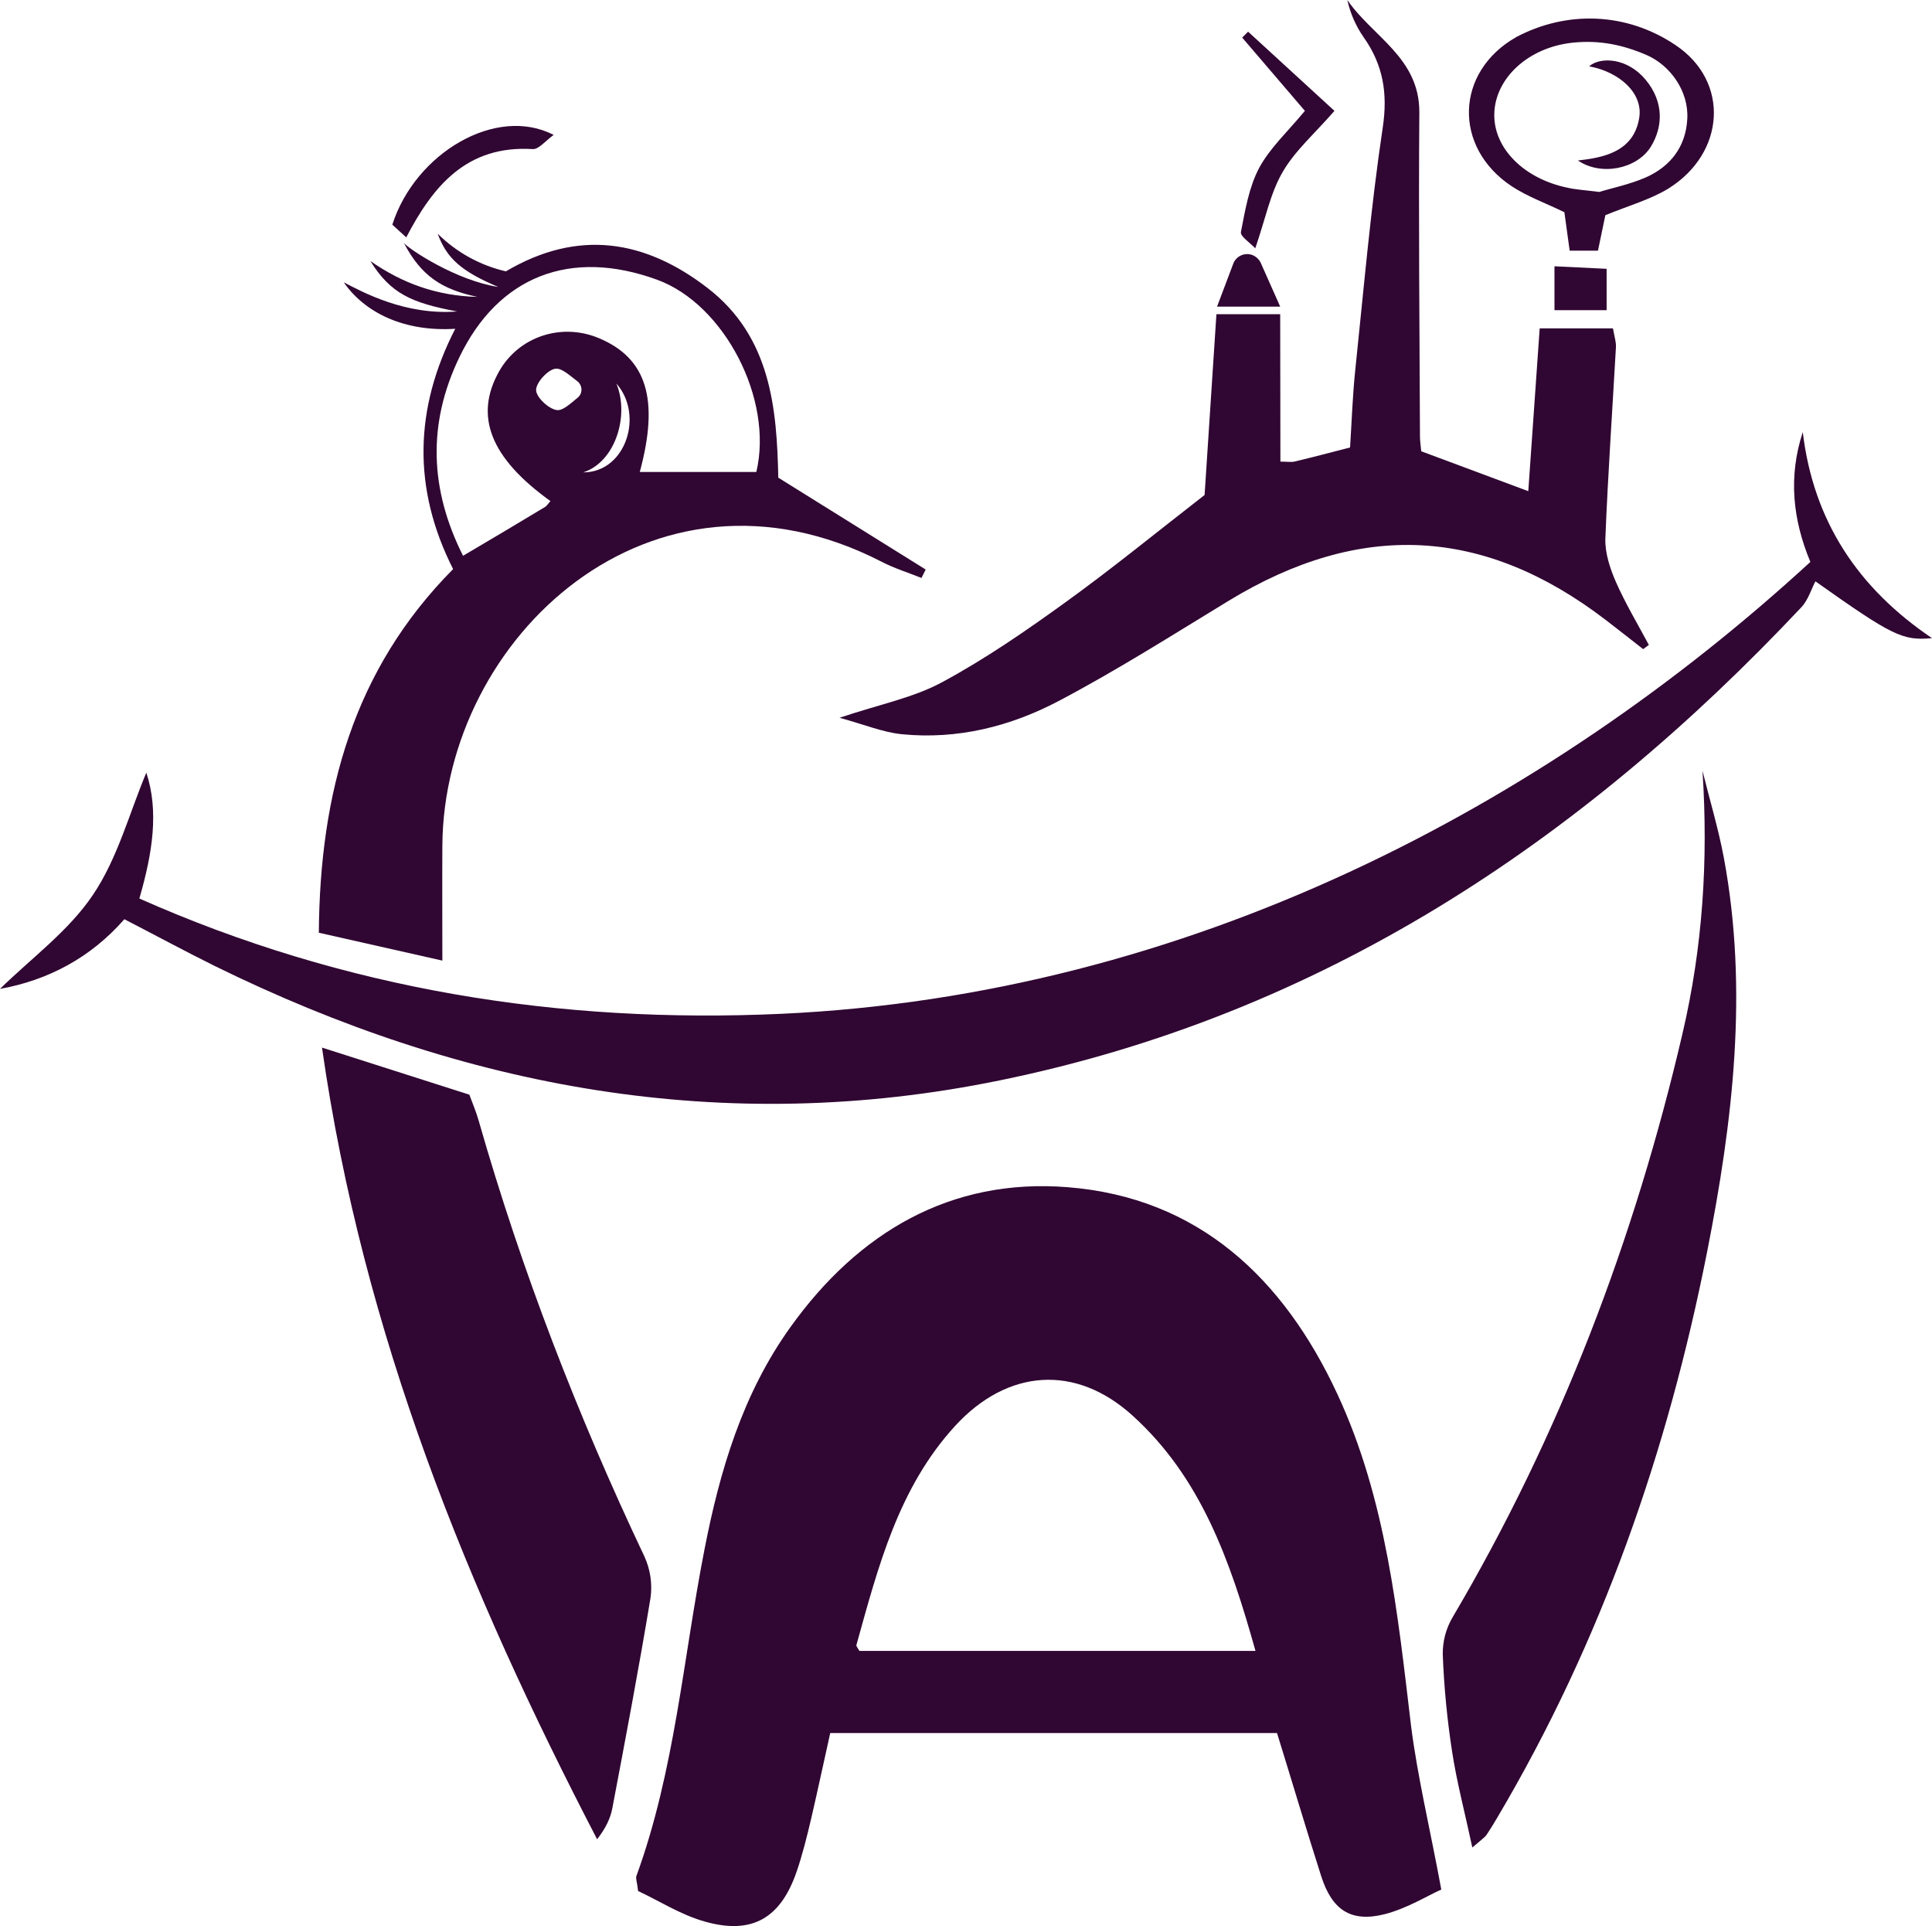
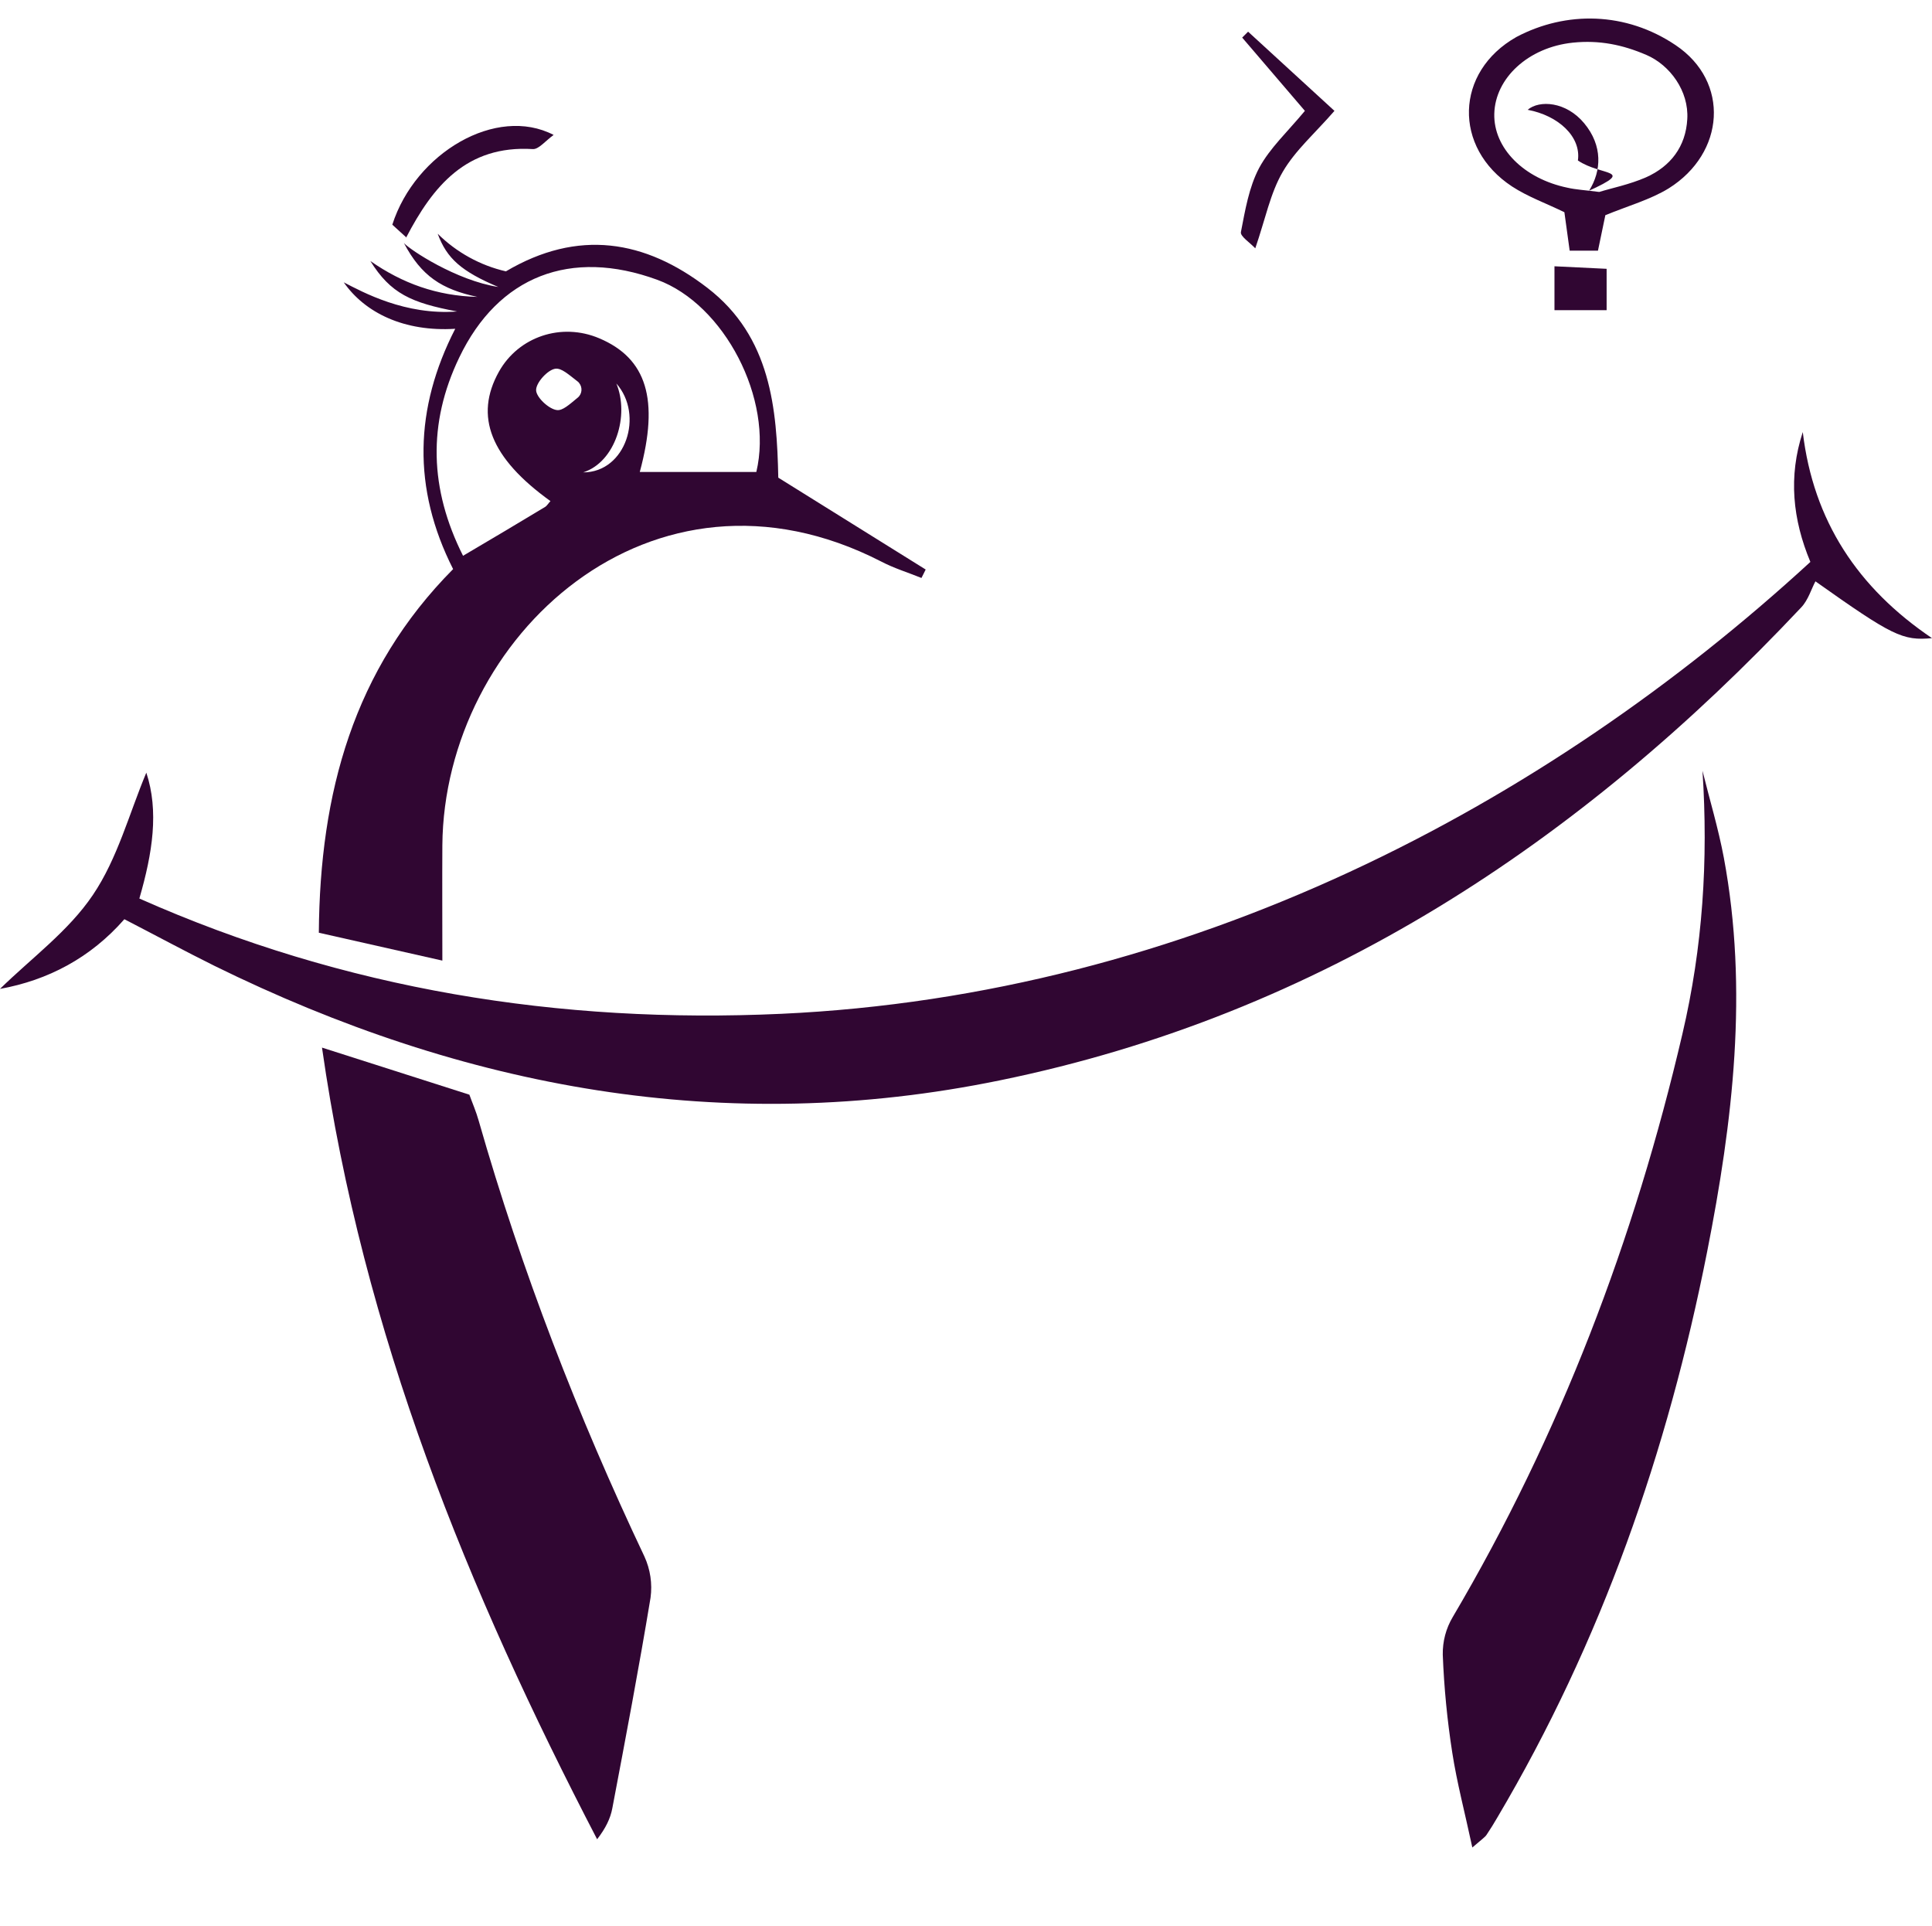
<svg xmlns="http://www.w3.org/2000/svg" version="1.1" id="Layer_1" x="0px" y="0px" viewBox="0 0 915 912.1" style="enable-background:new 0 0 915 912.1;" xml:space="preserve">
  <style type="text/css">
	.st0{fill:#300632;}
</style>
  <g id="Layer_2_00000163768597326195447730000005221249736618758582_">
    <g>
      <g id="Layer_1-2_00000049912894688717030900000010953242239687496324_">
-         <path class="st0" d="M682.6,894.8c-6.5,2.9-16.3,9-26.9,11.7c-16,4-24.9-2.1-30-18.1c-7.1-22.2-13.7-44.5-20.9-67.7H393.2     c-3.1,13.8-5.9,27.1-9,40.4c-2,8.5-4.1,17-6.9,25.2c-7.6,22.1-21.1,30-43.4,23.7c-11.5-3.2-22-10-31.7-14.5     c-0.5-4.4-1.2-5.9-0.8-7.1c18.2-49.9,22.1-102.8,32.2-154.4c7.3-37.6,18.1-74,40.8-105.6c32.1-44.8,75.8-70.6,131.2-66.2     c62,4.9,102.3,43.2,127.7,97.8c23.2,49.8,28.6,103.8,35,157.5C671.4,841.7,677.2,865.6,682.6,894.8z M594.6,781.8     c-12-42.9-25.9-82.3-58.4-111.6c-26.8-24.2-59-22-83.8,5c-26.9,29.3-36.5,66.8-46.8,103.8c-0.2,0.6,0.8,1.6,1.4,2.8H594.6z" />
        <path class="st0" d="M857.4,266.1c-8.4-20.1-10.5-40.4-3.6-61.5c5,42.1,26.1,73.9,61.2,97.6c-13.9,1.3-18.8-1.1-55.2-26.9     c-1.9,3.5-3.4,8.8-6.7,12.3C748.3,399,625.5,480.5,473.6,511.6c-130.4,26.8-254,3.9-372.2-54.3c-13.9-6.9-27.6-14.3-42.5-22     c-16,18.3-36.2,28.9-58.9,33c14.8-14.5,32.5-27.4,44-44.5c11.7-17.3,17.2-38.6,25.3-57.9c6,18.2,3,37.9-3.3,59.6     c97.3,43.2,199,59.4,304,54.6C562.8,471.2,731.8,381.5,857.4,266.1z" />
-         <path class="st0" d="M606.4,218.6c3.4,0,5.3,0.4,7-0.1c8.4-2,16.7-4.2,26-6.6c0.8-12.6,1.2-24.9,2.5-37.1     c4-38.2,7.3-76.6,13-114.6c2.4-16.2,0.1-29.6-9.1-42.6c-3.7-5.3-6.3-11.3-7.7-17.6c11.9,17.4,34.2,27.3,34.1,53.2     c-0.4,51.2,0.1,102.4,0.3,153.6c0,2.2,0.4,4.4,0.6,6.9l50.7,18.9c1.8-26.2,3.6-51.1,5.4-77.1h34.7c0.7,4,1.6,6.6,1.4,9.1     c-1.7,30.2-3.8,60.3-5,90.5c-0.2,6.8,2.2,14.1,5,20.5c4.5,10.2,10.3,19.9,15.6,29.8l-2.7,2c-5.9-4.6-11.8-9.3-17.7-13.8     c-57.7-44.2-116.2-47.1-178.6-9.1c-26.6,16.2-52.9,32.9-80.4,47.4c-22.9,12.1-48,18.4-74.3,15.8c-9-0.9-17.6-4.5-29.6-7.8     c19.1-6.4,35.1-9.5,48.7-16.9c20.4-11,39.8-24.4,58.6-38c21.9-15.8,42.8-32.9,65.6-50.6c1.8-27.3,3.7-56.3,5.6-85.6h30.2     L606.4,218.6z" />
        <path class="st0" d="M152.5,496.1l69.8,22.3c1.4,3.9,3.2,8,4.4,12.3c20.3,71,46.9,139.7,78.5,206.4c2.8,6.1,3.8,12.9,2.9,19.5     c-5.5,33.3-11.8,66.5-18.1,99.7c-0.9,4.8-3.1,9.4-7.2,14.7C221.7,753.4,171.9,632,152.5,496.1z" />
        <path class="st0" d="M236,135.9c-17.5-7.4-24.4-13.5-28.7-25.2c8.9,8.8,20.1,15,32.3,17.8c34.2-20.2,65.9-14.9,95.4,7.8     c30.2,23.2,32.9,57.4,33.6,89.9l69.8,43.5c-0.6,1.3-1.3,2.6-2,4c-6.4-2.6-13-4.6-19.1-7.8c-108.6-55.7-207,35.9-207.8,134.4     c-0.1,17.2,0,34.5,0,54.6L151,441.7c0.5-66.3,16.4-124.6,63.6-172.2c-19.4-38.3-18.3-76.2,1-113.8c-24.1,1.5-42.7-7.5-52.8-22     c9.1,4.7,29.2,15.7,53.7,13.8c-21.8-4.1-31.5-8.5-41.1-23.9c15.2,10.6,31.5,16.5,50.7,17c-16.9-3.6-26.5-9.8-34.8-25.5     C194.3,118.4,216.1,132.8,236,135.9z M358.2,223.5c8.2-34.5-15.2-79.4-46.9-91c-41-15-75.3-1.8-93.8,36.8     c-15,31.2-14.1,62.3,1.8,93.9c13.9-8.2,26.4-15.6,38.8-23.1c1-0.6,1.7-1.9,2.6-2.8c-28.4-20.4-36.2-40.2-24.4-61.3     c9.3-16.6,29.6-23.4,47.5-15.8c22.5,9.5,28.5,29,19.2,63.3H358.2z M273.5,188.4c2.2-1.7,2.5-4.9,0.8-7c-0.2-0.3-0.5-0.6-0.8-0.8     c-4.5-3.5-7.6-6.3-10.4-6c-3.6,0.4-9.3,6.6-9.2,10.2c0.1,3.4,6.1,9,9.9,9.4C266.4,194.5,269.4,191.8,273.5,188.4z M276.2,223.7     c20.2,0,28.9-27.2,15.7-42.1C298.2,196.7,291.5,218.8,276.2,223.7z" />
        <path class="st0" d="M697.3,874.9c-3.6-16.8-7.3-30.7-9.5-44.9c-2.4-15.4-3.9-30.9-4.5-46.4c-0.1-6.3,1.5-12.4,4.7-17.8     c50.9-86.3,86.1-178.8,108.8-276.2c9.6-40.9,12.3-82.2,9.5-124.6c3.4,13.7,7.5,27.3,10.1,41.1c11.7,62.8,4.3,124.9-7.9,186.7     c-18.7,94.6-50,184.5-99.3,267.8c-1.6,2.8-3.3,5.5-5.1,8.2C703.4,869.9,702.2,870.7,697.3,874.9z" />
        <path class="st0" d="M760.3,101.9l-3.5,16.8h-13.4c-0.9-6.8-1.7-12.6-2.5-18.2c-8.6-4.2-17.3-7.3-24.8-12.2     c-28-18.4-27.1-54.3,2.1-70.8c23.5-12.4,51.8-12,75.4,3.9c25.8,17.3,23.4,51.1-3.3,67.8C781.7,94.5,771.3,97.4,760.3,101.9z      M757.4,90.9c5.8-1.8,14.3-3.5,22.1-6.9c11.7-5.2,18.9-14.6,19.6-27.6c0.8-13.3-8.2-25.6-19.4-30.4s-22.2-7.1-34.8-5.8     c-21.1,2.2-36.8,16.8-37.2,33.7c-0.4,16.2,13.9,30.7,34.7,35C746.3,89.8,750.4,90,757.4,90.9L757.4,90.9z" />
        <path class="st0" d="M618,52.5l-29.7-34.7l2.8-2.8L632,52.5c-9,10.4-18.5,18.6-24.5,28.9c-5.9,10.1-8.2,22.3-13,36.2     c-2.5-2.7-7.2-5.7-6.8-7.7c2-10.3,3.8-21.2,8.6-30.3C601.4,70.1,609.8,62.4,618,52.5z" />
        <path class="st0" d="M192.5,112.5l-6.7-6.1c10.9-34,49.3-56.6,76.4-42.5c-4,2.9-7.1,6.9-9.9,6.7c-31.4-1.9-47.3,17.6-60,42     L192.5,112.5z" />
        <path class="st0" d="M736.2,126.1l24.7,1.2v19.6h-24.7V126.1z" />
-         <path class="st0" d="M606.3,145.2h-29.9l7.7-20.4c1.4-3.6,5.5-5.4,9.1-4c1.7,0.7,3.1,2,3.9,3.7L606.3,145.2z" />
-         <path class="st0" d="M747.3,76c11.6-1.3,26.7-3.9,29.1-20.6c1.6-11.3-9.3-21.3-23.8-24c5.5-4.7,18.2-4,26.8,6.4     c8.8,10.6,8.2,22.5,2.3,31.9C775.1,80,758.3,83.5,747.3,76z" />
+         <path class="st0" d="M747.3,76c1.6-11.3-9.3-21.3-23.8-24c5.5-4.7,18.2-4,26.8,6.4     c8.8,10.6,8.2,22.5,2.3,31.9C775.1,80,758.3,83.5,747.3,76z" />
      </g>
    </g>
  </g>
</svg>